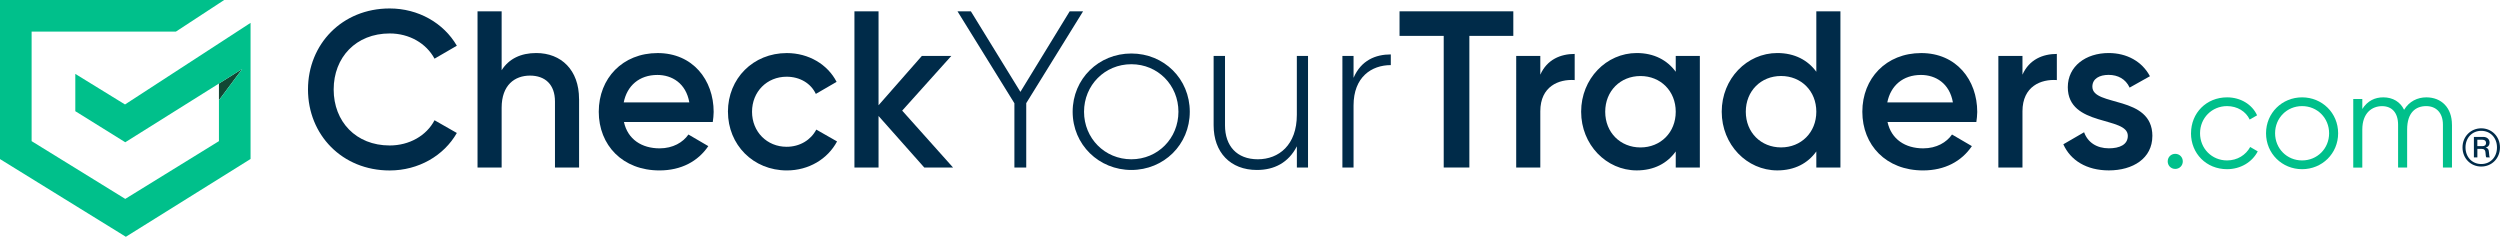
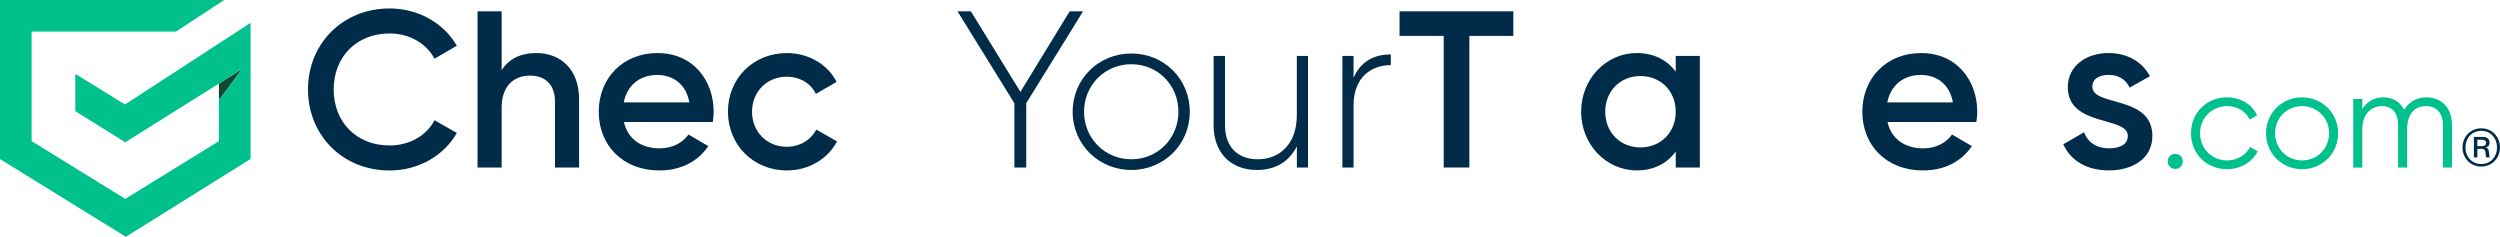
<svg xmlns="http://www.w3.org/2000/svg" id="Layer_2" viewBox="0 0 762.2 72.19">
  <defs>
    <style>.cls-1{fill:#002b49;}.cls-2{fill:#00c08b;}.cls-3{fill:#124734;}</style>
  </defs>
  <g id="Layer_1-2">
    <g>
      <g>
        <g>
          <path class="cls-1" d="M93.9,27.27c0-13.81,10.41-24.69,24.9-24.69,8.71,0,16.46,4.42,20.48,11.36l-6.8,3.95c-2.52-4.69-7.69-7.69-13.67-7.69-10.27,0-17.08,7.28-17.08,17.08s6.8,17.07,17.08,17.07c5.99,0,11.22-2.99,13.67-7.69l6.8,3.88c-3.95,6.94-11.7,11.43-20.48,11.43-14.49,0-24.9-10.88-24.9-24.69Z" />
          <path class="cls-1" d="M176.55,30.19v20.89h-7.35V30.94c0-5.17-2.99-7.89-7.62-7.89s-8.64,2.86-8.64,9.8v18.23h-7.35V3.45h7.35V21.41c2.24-3.54,5.92-5.24,10.54-5.24,7.62,0,13.06,5.17,13.06,14.01Z" />
          <path class="cls-1" d="M201.11,45.23c4.08,0,7.14-1.84,8.78-4.22l6.06,3.54c-3.13,4.62-8.23,7.41-14.9,7.41-11.22,0-18.5-7.69-18.5-17.89s7.28-17.89,17.96-17.89,17.07,8.16,17.07,17.96c0,1.02-.14,2.11-.27,3.06h-27.08c1.16,5.3,5.44,8.03,10.89,8.03Zm9.05-14.01c-1.02-5.85-5.3-8.37-9.73-8.37-5.51,0-9.25,3.26-10.27,8.37h20Z" />
          <path class="cls-1" d="M221.93,34.07c0-10.14,7.69-17.89,17.96-17.89,6.67,0,12.45,3.47,15.17,8.78l-6.33,3.67c-1.5-3.2-4.83-5.24-8.91-5.24-5.99,0-10.54,4.56-10.54,10.68s4.56,10.68,10.54,10.68c4.08,0,7.42-2.11,9.05-5.24l6.33,3.61c-2.86,5.37-8.64,8.84-15.3,8.84-10.27,0-17.96-7.82-17.96-17.89Z" />
-           <path class="cls-1" d="M281.79,51.07l-13.94-15.71v15.71h-7.35V3.45h7.35v28.64l13.2-15.03h8.98l-14.97,16.67,15.51,17.35h-8.78Z" />
          <path class="cls-1" d="M312.88,31.48v19.59h-3.61V31.48l-17.35-28.03h4.08l15.1,24.56,15.03-24.56h4.08l-17.35,28.03Z" />
          <path class="cls-1" d="M327.03,34.07c0-10.07,7.96-17.76,17.89-17.76s17.82,7.69,17.82,17.76-7.96,17.75-17.82,17.75-17.89-7.69-17.89-17.75Zm32.25,0c0-8.1-6.26-14.49-14.36-14.49s-14.42,6.4-14.42,14.49,6.33,14.49,14.42,14.49,14.36-6.39,14.36-14.49Z" />
          <path class="cls-1" d="M398.79,17.06V51.07h-3.4v-6.46c-2.58,5.03-6.94,7.21-12.18,7.21-8.1,0-13.2-5.37-13.2-13.61V17.06h3.47v21.16c0,6.26,3.6,10.34,10,10.34s11.9-4.35,11.9-13.54V17.06h3.4Z" />
          <path class="cls-1" d="M424.03,16.59v3.26c-5.85,0-11.36,3.61-11.36,12.31v18.91h-3.4V17.06h3.4v6.67c2.31-5.37,6.74-7.14,11.36-7.14Z" />
          <path class="cls-1" d="M461.38,10.94h-13.4V51.07h-7.82V10.94h-13.47V3.45h34.69v7.48Z" />
-           <path class="cls-1" d="M480.09,16.45v7.96c-4.83-.34-10.48,1.9-10.48,9.52v17.14h-7.35V17.06h7.35v5.71c2.04-4.62,6.19-6.33,10.48-6.33Z" />
          <path class="cls-1" d="M518.25,17.06V51.07h-7.35v-4.9c-2.58,3.61-6.6,5.78-11.9,5.78-9.25,0-16.94-7.82-16.94-17.89s7.69-17.89,16.94-17.89c5.31,0,9.32,2.18,11.9,5.71v-4.83h7.35Zm-7.35,17.01c0-6.33-4.62-10.89-10.75-10.89s-10.75,4.56-10.75,10.89,4.62,10.88,10.75,10.88,10.75-4.56,10.75-10.88Z" />
-           <path class="cls-1" d="M561.11,3.45V51.07h-7.35v-4.9c-2.58,3.61-6.6,5.78-11.9,5.78-9.25,0-16.94-7.82-16.94-17.89s7.69-17.89,16.94-17.89c5.31,0,9.32,2.18,11.9,5.71V3.45h7.35Zm-7.35,30.61c0-6.33-4.62-10.89-10.75-10.89s-10.75,4.56-10.75,10.89,4.62,10.88,10.75,10.88,10.75-4.56,10.75-10.88Z" />
          <path class="cls-1" d="M586.35,45.23c4.08,0,7.14-1.84,8.78-4.22l6.06,3.54c-3.13,4.62-8.23,7.41-14.9,7.41-11.22,0-18.5-7.69-18.5-17.89s7.28-17.89,17.96-17.89,17.07,8.16,17.07,17.96c0,1.02-.14,2.11-.27,3.06h-27.08c1.16,5.3,5.44,8.03,10.89,8.03Zm9.05-14.01c-1.02-5.85-5.3-8.37-9.73-8.37-5.51,0-9.25,3.26-10.27,8.37h20Z" />
-           <path class="cls-1" d="M627.09,16.45v7.96c-4.83-.34-10.48,1.9-10.48,9.52v17.14h-7.35V17.06h7.35v5.71c2.04-4.62,6.19-6.33,10.48-6.33Z" />
          <path class="cls-1" d="M656.21,41.48c0,6.8-5.92,10.47-13.26,10.47-6.8,0-11.7-3.06-13.88-7.96l6.33-3.67c1.09,3.06,3.81,4.9,7.55,4.9,3.26,0,5.78-1.09,5.78-3.81,0-6.05-18.3-2.65-18.3-14.83,0-6.4,5.51-10.41,12.45-10.41,5.58,0,10.21,2.58,12.59,7.07l-6.19,3.47c-1.22-2.65-3.61-3.88-6.4-3.88s-4.96,1.15-4.96,3.6c0,6.19,18.3,2.45,18.3,15.04Z" />
        </g>
        <g>
          <path class="cls-2" d="M660.89,49.2c0-1.3,1-2.3,2.3-2.3s2.3,1,2.3,2.3-1,2.3-2.3,2.3-2.3-1-2.3-2.3Z" />
          <path class="cls-2" d="M668,40.63c0-6.19,4.68-10.95,10.99-10.95,4.14,0,7.65,2.17,9.15,5.48l-2.26,1.29c-1.13-2.46-3.76-4.1-6.9-4.1-4.64,0-8.23,3.64-8.23,8.28s3.59,8.28,8.23,8.28c3.18,0,5.73-1.67,7.06-4.1l2.3,1.34c-1.71,3.3-5.26,5.43-9.36,5.43-6.31,0-10.99-4.76-10.99-10.95Z" />
          <path class="cls-2" d="M690.87,40.63c0-6.19,4.89-10.95,10.99-10.95s10.99,4.76,10.99,10.95-4.89,10.95-10.99,10.95-10.99-4.76-10.99-10.95Zm19.23,0c0-4.64-3.59-8.28-8.24-8.28s-8.23,3.64-8.23,8.28,3.59,8.28,8.23,8.28,8.24-3.64,8.24-8.28Z" />
          <path class="cls-2" d="M747.56,38.03v13.04h-2.76v-13.04c0-3.72-2.13-5.68-5.1-5.68-3.22,0-5.81,1.97-5.81,7.15v11.58h-2.76v-13.04c0-3.72-1.92-5.68-4.89-5.68s-6.02,1.97-6.02,7.15v11.58h-2.76V30.18h2.76v3.05c1.63-2.55,3.89-3.55,6.39-3.55,2.93,0,5.18,1.38,6.35,3.8,1.55-2.59,4.1-3.8,6.77-3.8,4.6,0,7.82,3.14,7.82,8.36Z" />
        </g>
      </g>
      <g>
        <polygon class="cls-3" points="66.75 25.47 66.75 30.55 73.86 21.01 66.75 25.47" />
        <polygon class="cls-2" points="38.11 31.85 22.96 22.53 22.96 33.9 38.19 43.37 66.75 25.47 73.86 21.01 66.75 30.55 66.75 43.03 38.19 60.64 9.64 43.03 9.64 9.63 53.64 9.63 68.35 0 0 0 0 48.5 38.37 72.19 76.39 48.47 76.39 6.97 38.11 31.85" />
      </g>
    </g>
    <path class="cls-1" d="M750.77,44.95c0-3.35,2.53-5.83,5.71-5.83s5.71,2.48,5.71,5.83-2.53,5.83-5.71,5.83-5.71-2.46-5.71-5.83Zm10.51,0c0-2.92-2-5.06-4.8-5.06s-4.8,2.15-4.8,5.06,2,5.06,4.8,5.06,4.8-2.12,4.8-5.06Zm-7.04-3.21h2.85c1.16,0,1.93,.7,1.93,1.74,0,.72-.36,1.28-1.16,1.49v.02c.63,.17,.92,.55,.96,1.35,.1,.92,.1,1.49,.27,1.59v.05h-1.04c-.17-.07-.22-.68-.27-1.42-.02-.77-.41-1.18-1.23-1.18h-1.25v2.6h-1.06v-6.24Zm2.6,2.82c.75,0,1.11-.39,1.11-.96s-.34-.99-1.09-.99h-1.57v1.95h1.54Z" />
  </g>
</svg>